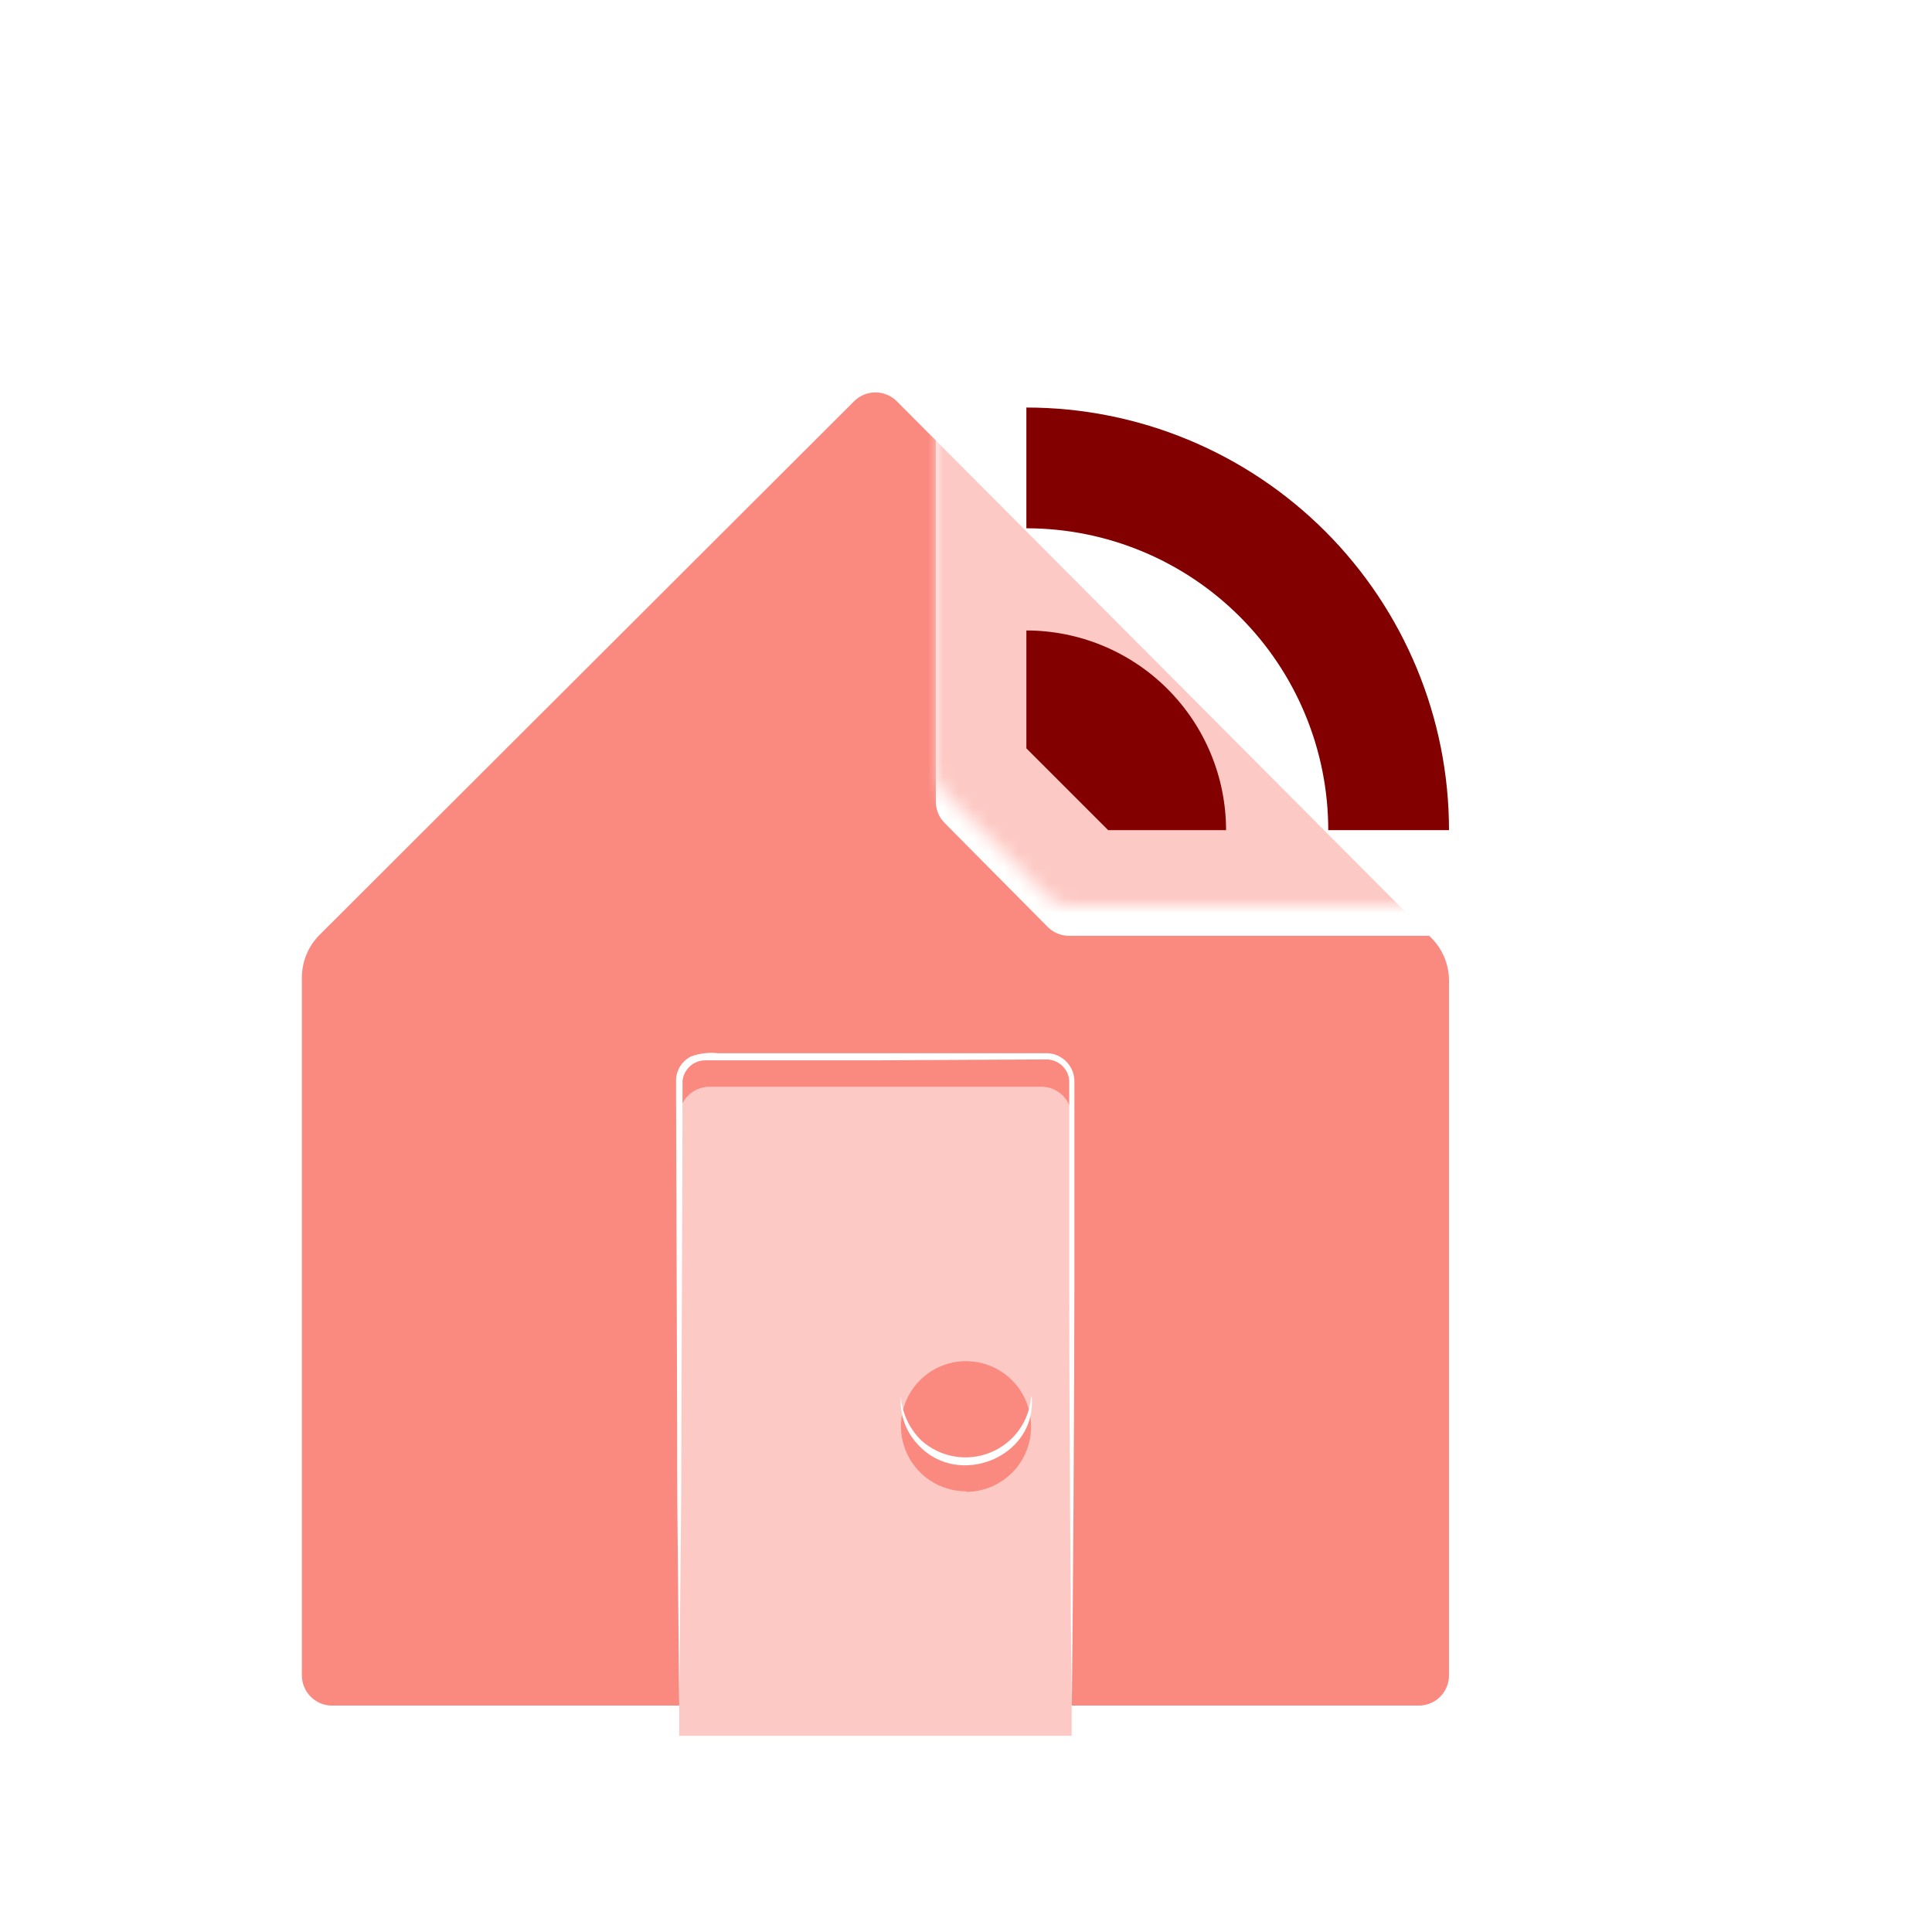
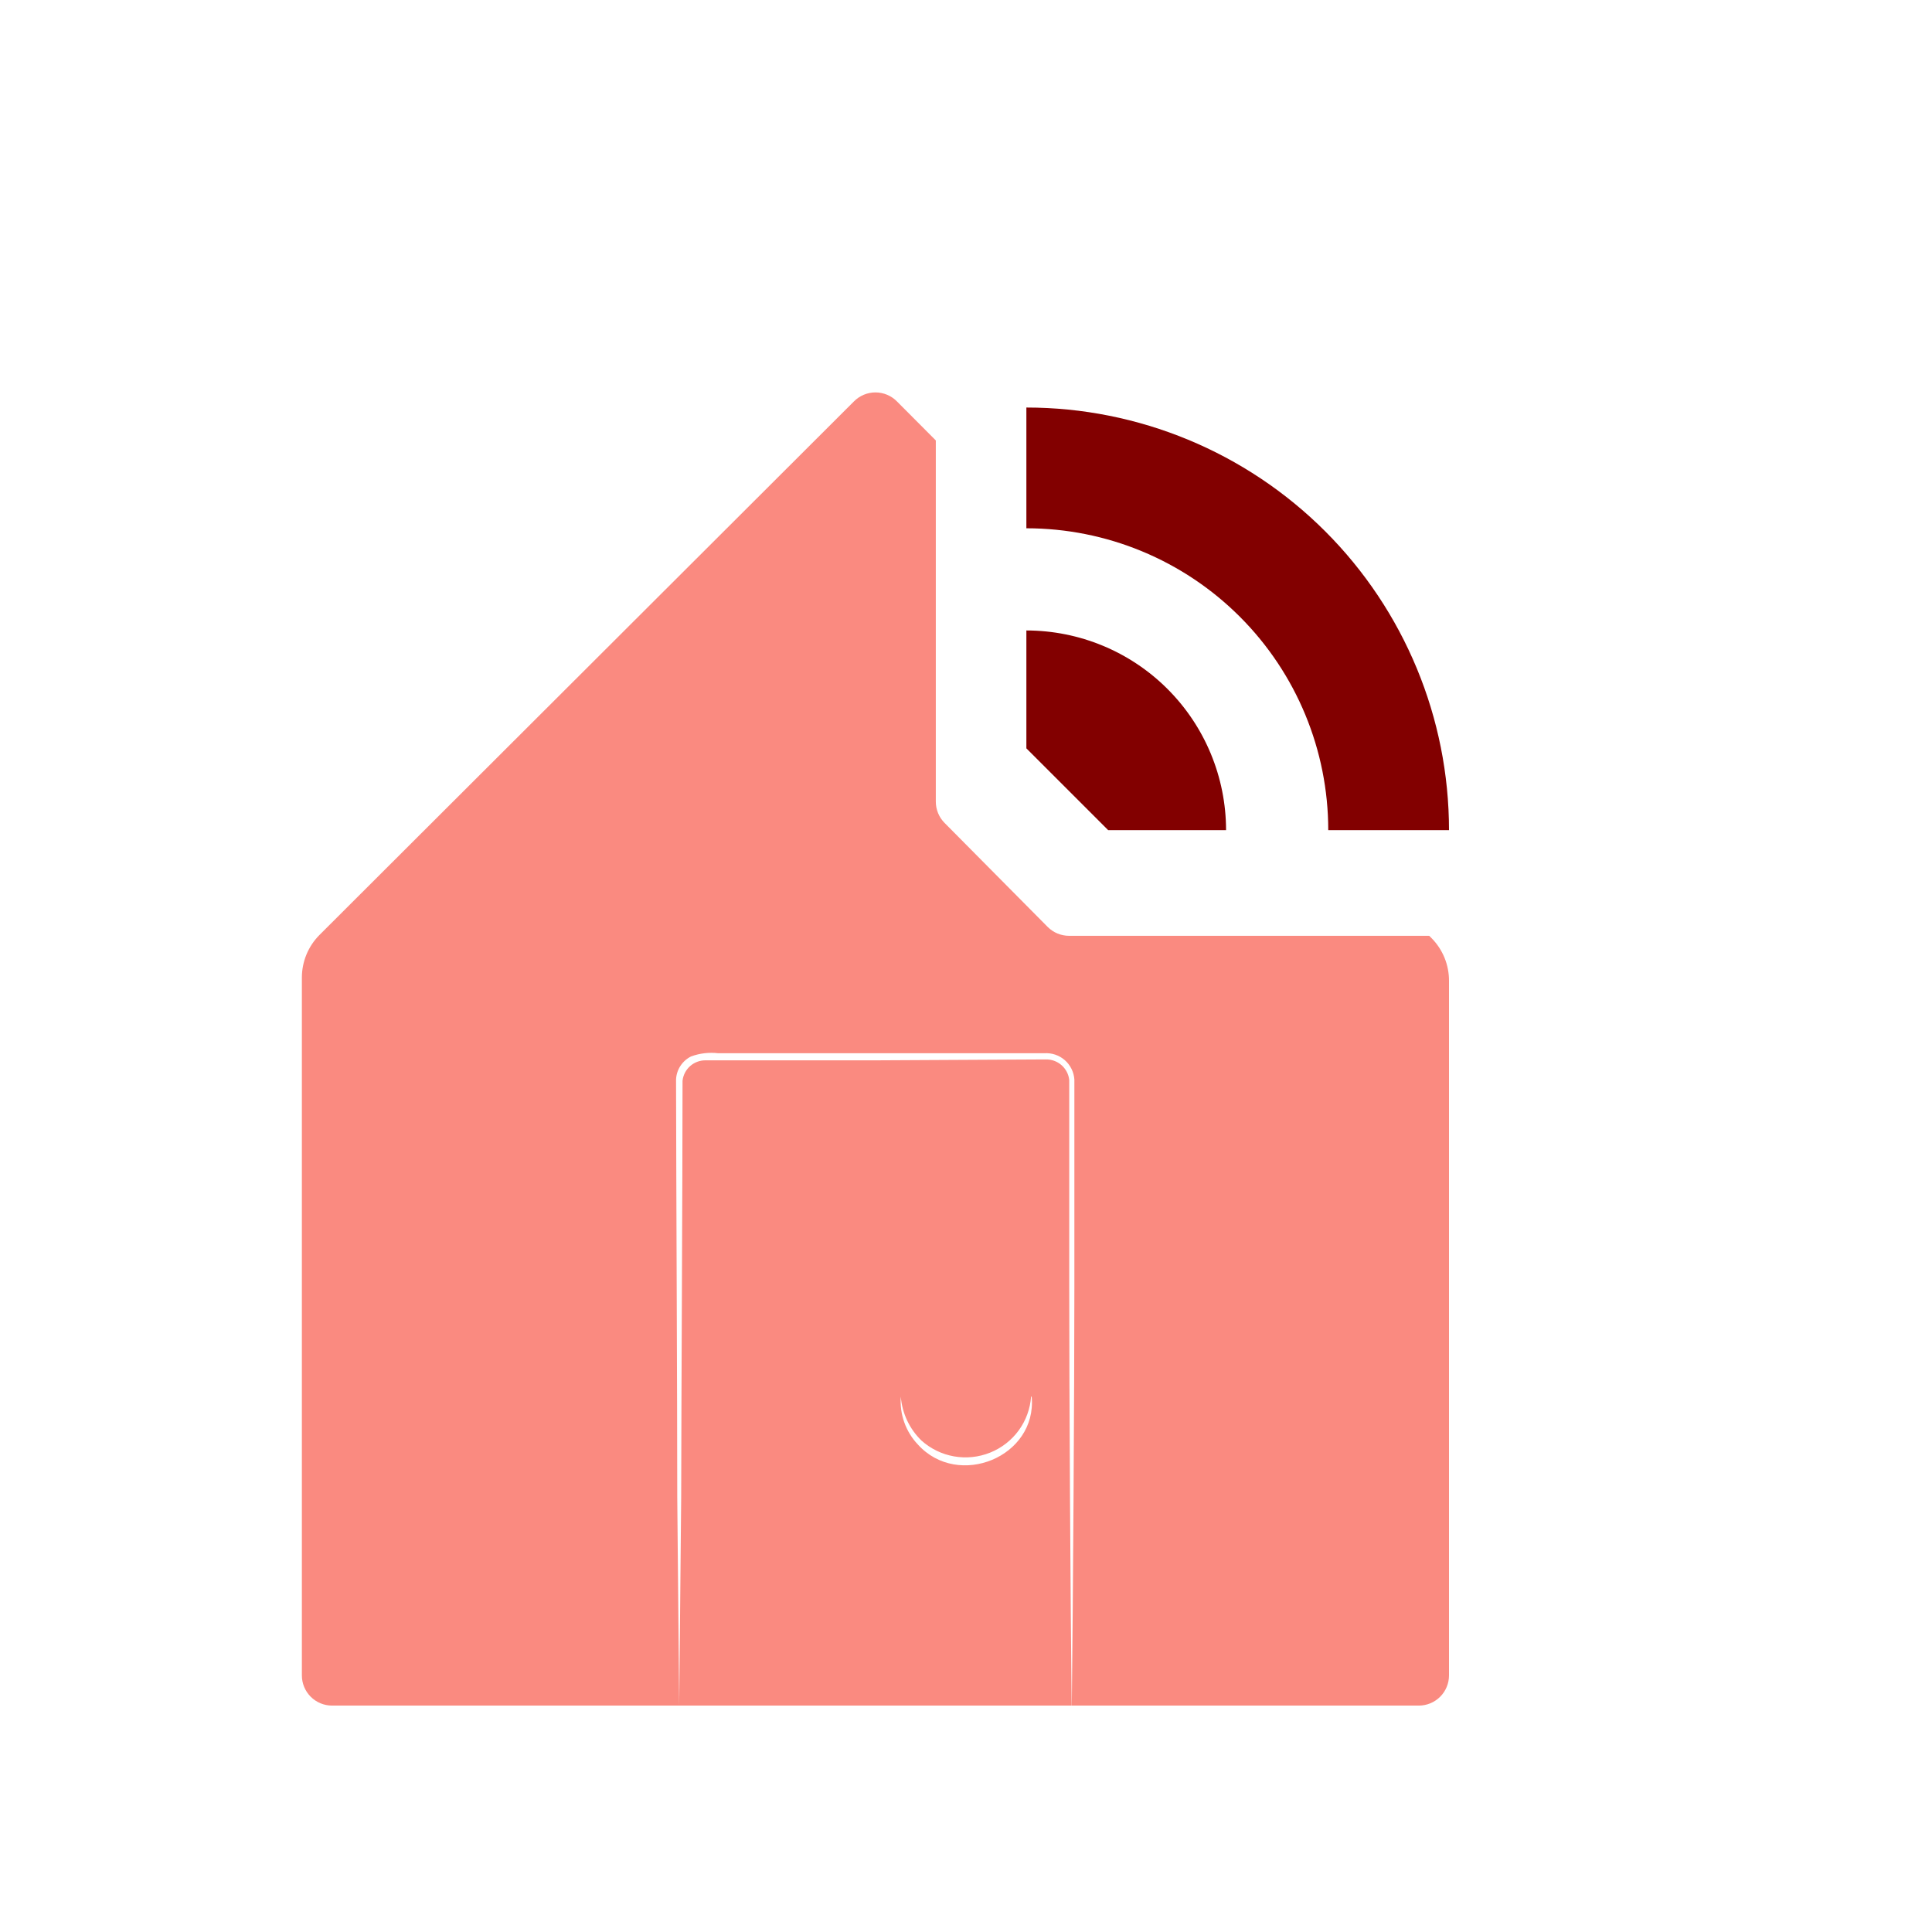
<svg xmlns="http://www.w3.org/2000/svg" width="128" height="128" viewBox="0 0 128 128" fill="none">
  <path d="M20 87.21V64.77C20 64.245 20.103 63.724 20.303 63.239C20.504 62.753 20.799 62.312 21.17 61.94L56.57 26.6C56.756 26.41 56.979 26.258 57.224 26.155C57.47 26.052 57.734 25.998 58 25.998C58.266 25.998 58.53 26.052 58.776 26.155C59.021 26.258 59.244 26.41 59.43 26.6L94.83 62.14C95.205 62.515 95.501 62.961 95.702 63.452C95.903 63.943 96.004 64.469 96 65V111C96 111.53 95.789 112.039 95.414 112.414C95.039 112.789 94.53 113 94 113H22C21.47 113 20.961 112.789 20.586 112.414C20.211 112.039 20 111.53 20 111V87.21Z" fill="#FA8A80" />
  <g filter="url(#filter0_d_822_2727)">
    <path d="M64 19C63.47 19 62.961 19.211 62.586 19.586C62.211 19.961 62 20.47 62 21V51.11C62 51.638 62.208 52.145 62.58 52.52L69.41 59.41C69.596 59.597 69.817 59.746 70.061 59.847C70.305 59.948 70.566 60 70.83 60H101C101.53 60 102.039 59.789 102.414 59.414C102.789 59.039 103 58.53 103 58C103 33 89 19 64 19Z" fill="white" />
  </g>
  <mask id="mask0_822_2727" style="mask-type:alpha" maskUnits="userSpaceOnUse" x="62" y="19" width="41" height="41">
-     <path d="M64 19C63.47 19 62.961 19.211 62.586 19.586C62.211 19.961 62 20.47 62 21V51.11C62 51.638 62.208 52.145 62.58 52.52L69.41 59.41C69.596 59.597 69.817 59.746 70.061 59.847C70.305 59.948 70.566 60 70.83 60H101C101.53 60 102.039 59.789 102.414 59.414C102.789 59.039 103 58.53 103 58C103 33 89 19 64 19Z" fill="white" />
-   </mask>
+     </mask>
  <g mask="url(#mask0_822_2727)">
    <g filter="url(#filter1_f_822_2727)">
      <path d="M20 87.21V64.77C20 64.245 20.103 63.724 20.303 63.239C20.504 62.753 20.799 62.312 21.17 61.94L56.57 26.6C56.756 26.41 56.979 26.258 57.224 26.155C57.47 26.052 57.734 25.998 58 25.998C58.266 25.998 58.53 26.052 58.776 26.155C59.021 26.258 59.244 26.41 59.43 26.6L94.83 62.14C95.205 62.515 95.501 62.961 95.702 63.452C95.903 63.943 96.004 64.469 96 65V111C96 111.53 95.789 112.039 95.414 112.414C95.039 112.789 94.53 113 94 113H22C21.47 113 20.961 112.789 20.586 112.414C20.211 112.039 20 111.53 20 111V87.21Z" fill="#FDC9C4" />
    </g>
  </g>
  <g filter="url(#filter2_d_822_2727)">
-     <path d="M69 70H47C46.47 70 45.961 70.211 45.586 70.586C45.211 70.961 45 71.47 45 72V113H71V72C71 71.47 70.789 70.961 70.414 70.586C70.039 70.211 69.53 70 69 70ZM64 96.8C63.148 96.8 62.314 96.547 61.605 96.074C60.897 95.6 60.344 94.927 60.018 94.139C59.692 93.352 59.606 92.485 59.773 91.649C59.939 90.813 60.35 90.045 60.952 89.442C61.555 88.84 62.323 88.429 63.159 88.263C63.995 88.097 64.862 88.182 65.649 88.508C66.437 88.834 67.11 89.387 67.584 90.096C68.057 90.804 68.31 91.638 68.31 92.49C68.315 93.059 68.208 93.624 67.993 94.152C67.779 94.679 67.463 95.159 67.062 95.564C66.661 95.968 66.184 96.289 65.659 96.508C65.133 96.727 64.569 96.84 64 96.84V96.8Z" fill="#FDC9C4" />
-   </g>
+     </g>
  <g filter="url(#filter3_d_822_2727)">
    <path d="M96 54H88C88 48.696 85.893 43.609 82.142 39.858C78.391 36.107 73.304 34 68 34V26C75.426 26 82.548 28.95 87.799 34.201C93.05 39.452 96 46.574 96 54Z" fill="#820000" />
  </g>
  <g filter="url(#filter4_d_822_2727)">
    <path d="M68 40.77V48.58L73.42 54H81.23C81.227 50.492 79.833 47.129 77.352 44.648C74.872 42.167 71.508 40.773 68 40.77V40.77Z" fill="#820000" />
  </g>
  <path d="M71 113C70.92 106.1 70.84 92.25 70.84 85.35V71.55C70.798 71.169 70.614 70.818 70.325 70.566C70.036 70.314 69.663 70.18 69.28 70.19L58 70.25H47.64H46.77C46.39 70.24 46.019 70.373 45.732 70.623C45.445 70.873 45.263 71.222 45.22 71.6C45.22 78.48 45.14 92.34 45.13 99.23L45 113L44.87 99.2C44.87 92.3 44.8 78.43 44.79 71.53C44.802 71.207 44.901 70.893 45.078 70.622C45.254 70.351 45.5 70.132 45.79 69.99C46.365 69.78 46.982 69.708 47.59 69.78H51.04H57.95C60.71 69.78 66.48 69.78 69.18 69.78C69.426 69.762 69.672 69.793 69.906 69.871C70.14 69.949 70.356 70.073 70.542 70.234C70.728 70.396 70.879 70.593 70.989 70.814C71.099 71.034 71.163 71.274 71.18 71.52V85.36C71.18 92.24 71.09 106.13 71.01 113.01L71 113Z" fill="white" />
  <path d="M68.352 92.53C68.714 96.53 63.484 98.65 60.818 95.71C60.417 95.288 60.108 94.787 59.913 94.239C59.717 93.692 59.638 93.109 59.681 92.53C59.768 93.633 60.254 94.667 61.049 95.44C61.656 95.984 62.403 96.347 63.207 96.489C64.011 96.63 64.838 96.545 65.595 96.241C66.353 95.938 67.009 95.429 67.489 94.773C67.969 94.117 68.254 93.34 68.312 92.53H68.352Z" fill="white" />
  <defs>
    <filter id="filter0_d_822_2727" x="60" y="19" width="45" height="45" filterUnits="userSpaceOnUse" color-interpolation-filters="sRGB">
      <feFlood flood-opacity="0" result="BackgroundImageFix" />
      <feColorMatrix in="SourceAlpha" type="matrix" values="0 0 0 0 0 0 0 0 0 0 0 0 0 0 0 0 0 0 127 0" result="hardAlpha" />
      <feOffset dy="2" />
      <feGaussianBlur stdDeviation="1" />
      <feComposite in2="hardAlpha" operator="out" />
      <feColorMatrix type="matrix" values="0 0 0 0 0.725 0 0 0 0 0.039 0 0 0 0 0.02 0 0 0 0.4 0" />
      <feBlend mode="normal" in2="BackgroundImageFix" result="effect1_dropShadow_822_2727" />
      <feBlend mode="normal" in="SourceGraphic" in2="effect1_dropShadow_822_2727" result="shape" />
    </filter>
    <filter id="filter1_f_822_2727" x="18" y="23.998" width="80" height="91.002" filterUnits="userSpaceOnUse" color-interpolation-filters="sRGB">
      <feFlood flood-opacity="0" result="BackgroundImageFix" />
      <feBlend mode="normal" in="SourceGraphic" in2="BackgroundImageFix" result="shape" />
      <feGaussianBlur stdDeviation="1" result="effect1_foregroundBlur_822_2727" />
    </filter>
    <filter id="filter2_d_822_2727" x="43" y="70" width="30" height="47" filterUnits="userSpaceOnUse" color-interpolation-filters="sRGB">
      <feFlood flood-opacity="0" result="BackgroundImageFix" />
      <feColorMatrix in="SourceAlpha" type="matrix" values="0 0 0 0 0 0 0 0 0 0 0 0 0 0 0 0 0 0 127 0" result="hardAlpha" />
      <feOffset dy="2" />
      <feGaussianBlur stdDeviation="1" />
      <feComposite in2="hardAlpha" operator="out" />
      <feColorMatrix type="matrix" values="0 0 0 0 0.725 0 0 0 0 0.039 0 0 0 0 0.02 0 0 0 0.4 0" />
      <feBlend mode="normal" in2="BackgroundImageFix" result="effect1_dropShadow_822_2727" />
      <feBlend mode="normal" in="SourceGraphic" in2="effect1_dropShadow_822_2727" result="shape" />
    </filter>
    <filter id="filter3_d_822_2727" x="67" y="26" width="30" height="30" filterUnits="userSpaceOnUse" color-interpolation-filters="sRGB">
      <feFlood flood-opacity="0" result="BackgroundImageFix" />
      <feColorMatrix in="SourceAlpha" type="matrix" values="0 0 0 0 0 0 0 0 0 0 0 0 0 0 0 0 0 0 127 0" result="hardAlpha" />
      <feOffset dy="1" />
      <feGaussianBlur stdDeviation="0.5" />
      <feComposite in2="hardAlpha" operator="out" />
      <feColorMatrix type="matrix" values="0 0 0 0 0.725 0 0 0 0 0.039 0 0 0 0 0.02 0 0 0 0.6 0" />
      <feBlend mode="normal" in2="BackgroundImageFix" result="effect1_dropShadow_822_2727" />
      <feBlend mode="normal" in="SourceGraphic" in2="effect1_dropShadow_822_2727" result="shape" />
    </filter>
    <filter id="filter4_d_822_2727" x="67" y="40.77" width="15.23" height="15.23" filterUnits="userSpaceOnUse" color-interpolation-filters="sRGB">
      <feFlood flood-opacity="0" result="BackgroundImageFix" />
      <feColorMatrix in="SourceAlpha" type="matrix" values="0 0 0 0 0 0 0 0 0 0 0 0 0 0 0 0 0 0 127 0" result="hardAlpha" />
      <feOffset dy="1" />
      <feGaussianBlur stdDeviation="0.5" />
      <feComposite in2="hardAlpha" operator="out" />
      <feColorMatrix type="matrix" values="0 0 0 0 0.725 0 0 0 0 0.039 0 0 0 0 0.02 0 0 0 0.6 0" />
      <feBlend mode="normal" in2="BackgroundImageFix" result="effect1_dropShadow_822_2727" />
      <feBlend mode="normal" in="SourceGraphic" in2="effect1_dropShadow_822_2727" result="shape" />
    </filter>
  </defs>
</svg>